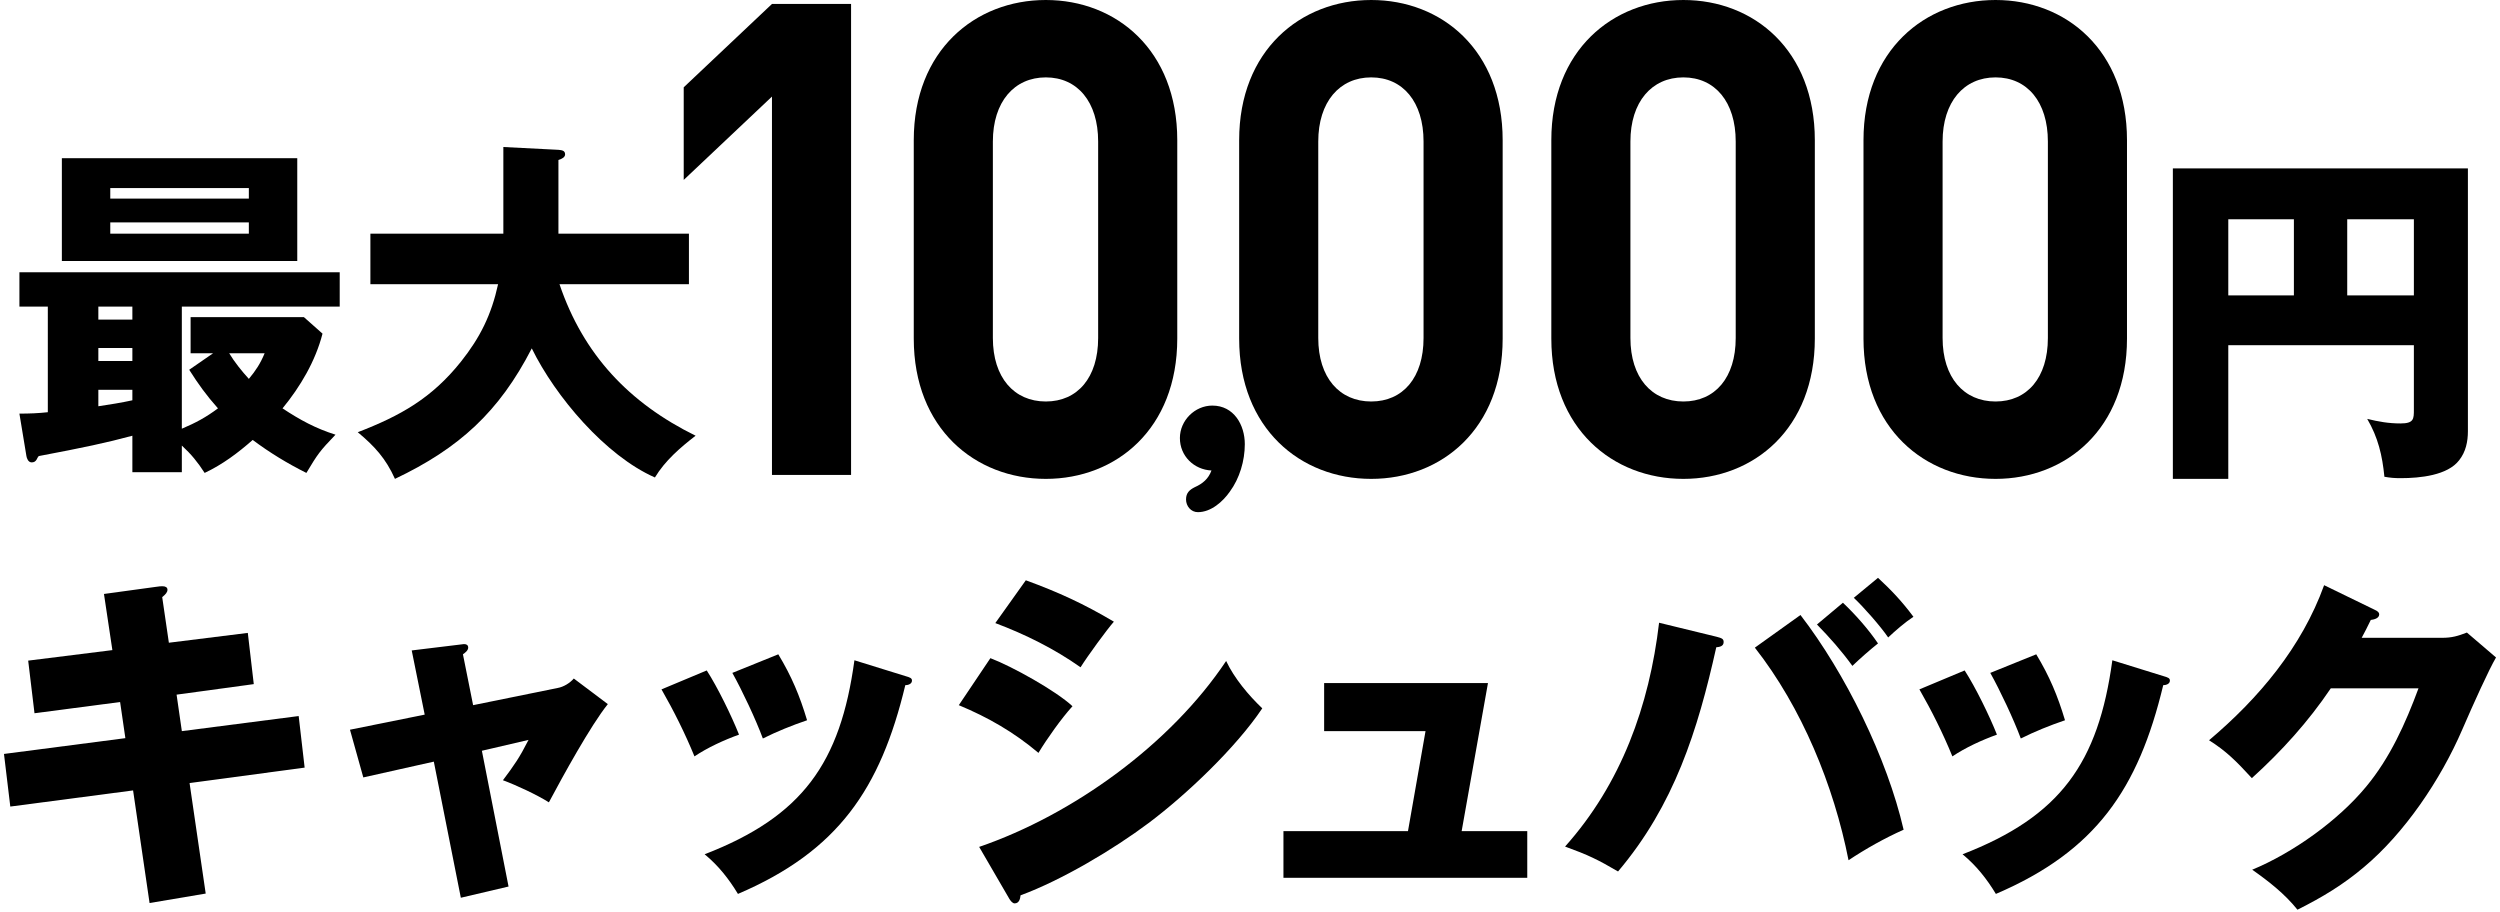
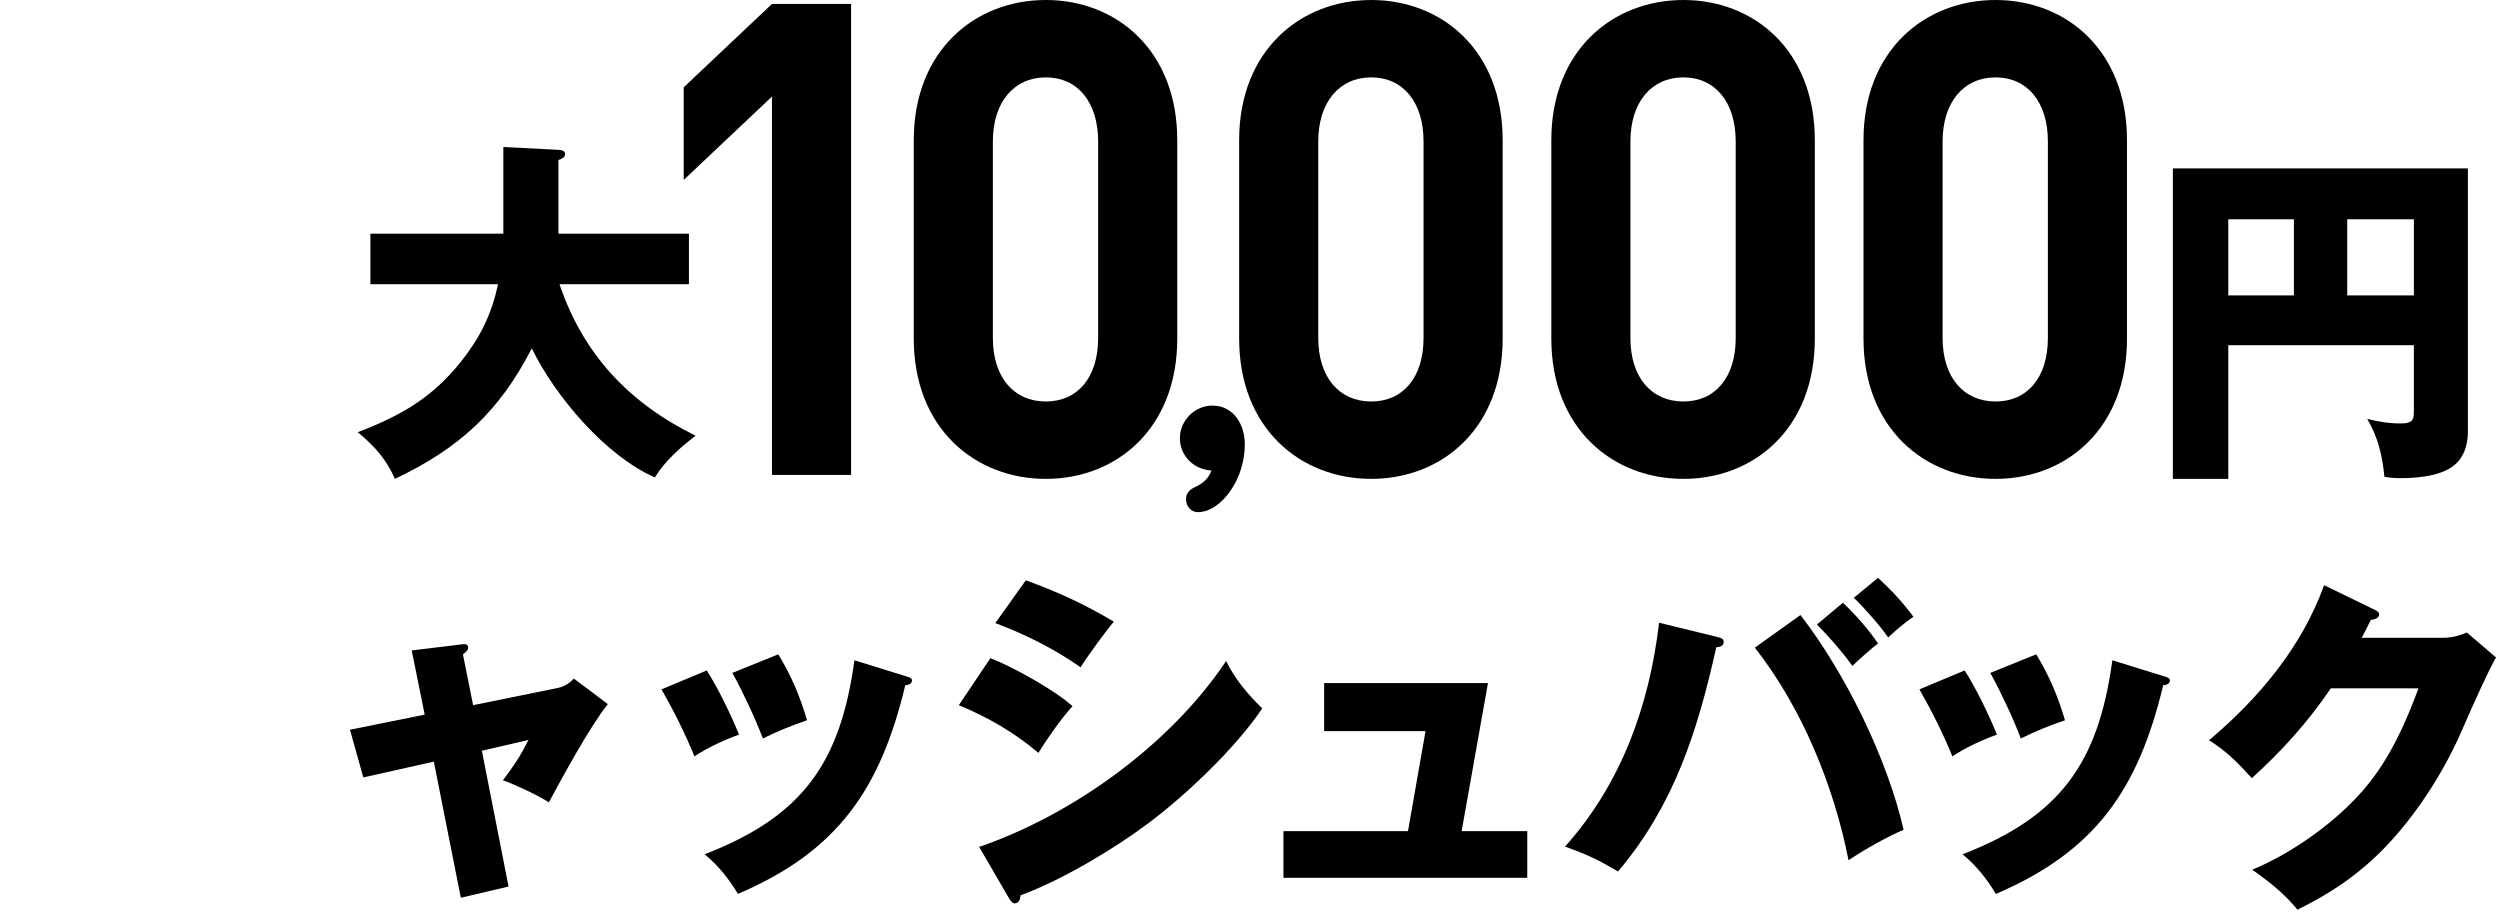
<svg xmlns="http://www.w3.org/2000/svg" version="1.1" id="レイヤー_1" x="0px" y="0px" viewBox="0 0 285 104" style="enable-background:new 0 0 285 104;" xml:space="preserve">
  <g>
-     <path d="M11.852,67.712l5.839-0.8c0.48-0.08,0.68-0.08,0.84-0.08c0.32,0,0.56,0.12,0.56,0.4c0,0.279-0.2,0.52-0.6,0.84l0.76,5.199   l8.999-1.12l0.68,5.839l-8.799,1.2l0.6,4.159l13.318-1.72l0.68,5.879l-13.118,1.76l1.839,12.598l-6.399,1.08l-1.879-12.838   l-13.998,1.84l-0.72-5.999l13.838-1.8l-0.6-4.119l-9.759,1.28l-0.72-5.999l9.598-1.199L11.852,67.712z" />
    <path d="M46.936,74.15l5.599-0.68c0.28-0.04,0.32-0.04,0.4-0.04c0.2,0,0.44,0.08,0.44,0.4c0,0.319-0.36,0.6-0.6,0.76l1.16,5.799   l9.638-1.96c0.68-0.119,1.4-0.56,1.84-1.079l3.879,2.919c-1.96,2.439-5.119,8.199-6.719,11.198c-1.319-0.84-3.719-1.96-5.239-2.52   c1.32-1.76,1.879-2.56,2.919-4.599l-5.319,1.239l3.04,15.478l-5.439,1.279l-3.08-15.517l-8.039,1.8l-1.52-5.439l8.519-1.72   L46.936,74.15z" />
    <path d="M84.248,83.749c-1.68,0.601-3.6,1.479-5.079,2.479c-1.08-2.64-2.36-5.199-3.759-7.639l5.159-2.159   C81.808,78.351,83.408,81.63,84.248,83.749z M103.204,77.07c0.56,0.16,0.76,0.24,0.76,0.52c0,0.4-0.48,0.521-0.76,0.521   c-2.839,11.838-7.679,18.917-19.077,23.796c-1.04-1.72-2.24-3.239-3.799-4.52c11.158-4.319,15.478-10.398,17.077-22.116   L103.204,77.07z M92.006,82.109c-1.76,0.6-3.439,1.28-5.04,2.08c-0.8-2.16-2.359-5.479-3.479-7.479l5.239-2.119   C90.247,77.11,91.167,79.31,92.006,82.109z" />
    <path d="M122.263,80.51c-1.24,1.359-2.919,3.72-3.879,5.319c-2.799-2.359-5.719-4.039-9.079-5.439l3.6-5.359   C115.344,75.95,120.383,78.75,122.263,80.51z M139.78,75.351c0.92,1.96,2.56,3.919,4.119,5.399c-3,4.479-8.638,9.838-12.958,13.077   c-4,3-9.918,6.52-14.598,8.239c-0.04,0.399-0.16,0.92-0.68,0.92c-0.24,0-0.48-0.32-0.6-0.521l-3.439-5.919   C122.343,92.868,133.461,84.829,139.78,75.351z M126.982,70.871c-0.84,0.96-3,3.92-3.799,5.199c-3-2.119-6.319-3.759-9.718-5.039   l3.479-4.879C120.663,67.512,123.542,68.832,126.982,70.871z" />
    <path d="M174.108,94.747v5.319h-27.795v-5.319h14.197l2-11.397h-11.558v-5.48h18.677l-3,16.877H174.108z" />
    <path d="M195.695,72.591c0.6,0.16,0.8,0.24,0.8,0.601c0,0.479-0.44,0.56-0.84,0.6c-2.12,9.519-4.8,17.997-11.198,25.556   c-2.32-1.359-3.399-1.88-6.039-2.84c6.398-7.158,9.599-16.037,10.718-25.516L195.695,72.591z M205.253,70.111   c5.119,6.639,9.879,16.317,11.759,24.477c-2.16,0.959-4.359,2.199-6.279,3.479c-1.68-8.519-5.319-17.396-10.679-24.235   L205.253,70.111z M210.093,68.712c1.399,1.319,2.919,3.039,3.999,4.639c-1,0.8-2,1.68-2.92,2.56   c-1.279-1.76-2.52-3.159-4.039-4.719L210.093,68.712z M218.131,70.312c-0.92,0.6-2.079,1.6-2.879,2.359   c-0.84-1.239-2.84-3.52-3.92-4.519l2.76-2.28C215.651,67.312,216.852,68.592,218.131,70.312z" />
    <path d="M227.651,83.749c-1.68,0.601-3.6,1.479-5.079,2.479c-1.08-2.64-2.359-5.199-3.76-7.639l5.159-2.159   C225.212,78.351,226.812,81.63,227.651,83.749z M246.608,77.07c0.56,0.16,0.76,0.24,0.76,0.52c0,0.4-0.48,0.521-0.76,0.521   c-2.84,11.838-7.679,18.917-19.077,23.796c-1.04-1.72-2.239-3.239-3.8-4.52c11.158-4.319,15.478-10.398,17.077-22.116   L246.608,77.07z M235.41,82.109c-1.76,0.6-3.439,1.28-5.039,2.08c-0.8-2.16-2.36-5.479-3.479-7.479l5.239-2.119   C233.65,77.11,234.57,79.31,235.41,82.109z" />
    <path d="M278.389,72.711c1.119,0,1.8-0.2,2.839-0.6l3.319,2.84c-0.8,1.359-2.56,5.238-3.839,8.198   c-2.479,5.759-6.599,11.838-11.238,15.718c-2.319,1.959-4.679,3.399-7.559,4.839c-1.439-1.8-3.279-3.239-5.159-4.56   c4.64-1.92,9.798-5.599,12.998-9.479c2.72-3.279,4.479-7.198,5.959-11.198h-9.999c-2.56,3.8-5.599,7.159-8.998,10.238   c-1.8-1.959-2.92-3.079-4.879-4.319c5.679-4.799,10.558-10.598,13.117-17.677l5.76,2.8c0.359,0.16,0.52,0.32,0.52,0.52   c0,0.48-0.64,0.601-0.96,0.641c-0.319,0.68-0.8,1.6-1.04,2.039C269.23,72.711,278.389,72.711,278.389,72.711z" />
  </g>
  <g>
-     <path d="M20.729,48.873c1.6-0.681,2.72-1.28,4.12-2.32c-1.32-1.479-2.24-2.76-3.28-4.399l2.72-1.88h-2.56v-4.119h12.918l2.12,1.88   c-0.8,3.12-2.52,6.039-4.559,8.519c2,1.32,3.759,2.279,6.039,3c-1.799,1.879-2,2.159-3.319,4.359c-2.16-1.08-4.199-2.32-6.119-3.76   c-1.68,1.479-3.439,2.799-5.479,3.76c-0.8-1.24-1.52-2.12-2.6-3.12v3.04h-5.639v-4.16c-2.959,0.801-5.599,1.36-10.678,2.32   c-0.08,0.08-0.16,0.24-0.24,0.399c-0.12,0.2-0.28,0.32-0.56,0.32c-0.4,0-0.56-0.479-0.6-0.72l-0.8-4.84   c1.12,0,2.16-0.039,3.239-0.16V34.955H2.213v-3.92h36.514v3.92H20.729V48.873z M33.888,18.038v11.718H7.052V18.038H33.888z    M11.211,34.955v1.479h3.879v-1.479H11.211z M11.211,39.674v1.48h3.879v-1.48H11.211z M11.211,44.434v1.879   c1.32-0.199,2.6-0.399,3.879-0.68v-1.199H11.211z M28.369,21.437H12.571v1.2h15.797L28.369,21.437L28.369,21.437z M12.571,25.356   v1.28h15.797v-1.28H12.571z M30.168,40.273h-4.039c0.6,1,1.439,2.04,2.24,2.92C29.168,42.233,29.688,41.434,30.168,40.273z" />
    <path d="M79.299,49.672c-1.76,1.36-3.479,2.84-4.639,4.76c-5.639-2.48-11.358-9.238-14.038-14.718   c-3.72,7.239-8.279,11.397-15.598,14.878c-1.04-2.32-2.319-3.72-4.239-5.319c4.879-1.88,8.438-3.88,11.758-8.038   c2.199-2.76,3.479-5.359,4.239-8.84H42.225v-5.758h15.157v-9.878l6.279,0.32c0.4,0.04,0.76,0.08,0.76,0.52   c0,0.32-0.36,0.52-0.76,0.64v8.399h14.877v5.758H63.781C66.501,40.434,71.74,45.953,79.299,49.672z" />
  </g>
  <g>
    <path d="M254.025,39.354v15.237h-6.319V19.198h33.635v29.955c0,1.2-0.24,2.359-1,3.319c-1.32,1.72-4.439,2.039-6.679,2.039   c-0.681,0-1.16-0.039-1.84-0.16c-0.239-2.439-0.72-4.479-1.96-6.598c1.32,0.319,2.439,0.52,3.8,0.52c1.52,0,1.52-0.52,1.52-1.561   v-7.358C275.182,39.354,254.025,39.354,254.025,39.354z M261.504,24.997h-7.479v8.679h7.479V24.997z M275.182,33.676v-8.679h-7.599   v8.679H275.182z" />
  </g>
  <g>
    <path d="M134.508,49.937c0-2,1.7-3.7,3.7-3.7c2.45,0,3.7,2.2,3.7,4.4c0,1.9-0.6,3.9-1.7,5.4c-0.8,1.15-2.15,2.35-3.65,2.35   c-0.8,0-1.35-0.7-1.35-1.45s0.4-1.1,1-1.4c0.9-0.4,1.55-0.95,1.9-1.9C136.109,53.538,134.508,51.988,134.508,49.937z" />
  </g>
  <g>
    <path d="M88.004,54.14V11.009L77.944,20.51V9.953l10.059-9.501h9.019V54.14H88.004z" />
    <path d="M119.223,54.592c-8.048,0-15.054-5.73-15.054-15.985V15.985C104.169,5.731,111.175,0,119.223,0s14.985,5.731,14.985,15.985   v22.621C134.208,48.862,127.271,54.592,119.223,54.592z M125.189,16.136c0-4.524-2.359-7.314-5.966-7.314s-6.036,2.79-6.036,7.314   v22.395c0,4.524,2.428,7.239,6.036,7.239s5.966-2.715,5.966-7.239V16.136z" />
    <path d="M156.318,54.592c-8.048,0-15.054-5.73-15.054-15.985V15.985C141.264,5.731,148.27,0,156.318,0   c8.048,0,14.985,5.731,14.985,15.985v22.621C171.303,48.862,164.366,54.592,156.318,54.592z M162.285,16.136   c0-4.524-2.359-7.314-5.967-7.314s-6.036,2.79-6.036,7.314v22.395c0,4.524,2.428,7.239,6.036,7.239s5.967-2.715,5.967-7.239V16.136   z" />
    <path d="M191.905,54.592c-8.048,0-15.054-5.73-15.054-15.985V15.985C176.85,5.731,183.857,0,191.905,0s14.985,5.731,14.985,15.985   v22.621C206.89,48.862,199.952,54.592,191.905,54.592z M197.871,16.136c0-4.524-2.359-7.314-5.967-7.314s-6.036,2.79-6.036,7.314   v22.395c0,4.524,2.428,7.239,6.036,7.239s5.967-2.715,5.967-7.239V16.136z" />
    <path d="M227.492,54.592c-8.048,0-15.054-5.73-15.054-15.985V15.985C212.437,5.731,219.444,0,227.492,0s14.985,5.731,14.985,15.985   v22.621C242.477,48.862,235.539,54.592,227.492,54.592z M233.458,16.136c0-4.524-2.359-7.314-5.966-7.314s-6.036,2.79-6.036,7.314   v22.395c0,4.524,2.428,7.239,6.036,7.239s5.966-2.715,5.966-7.239V16.136z" />
  </g>
</svg>